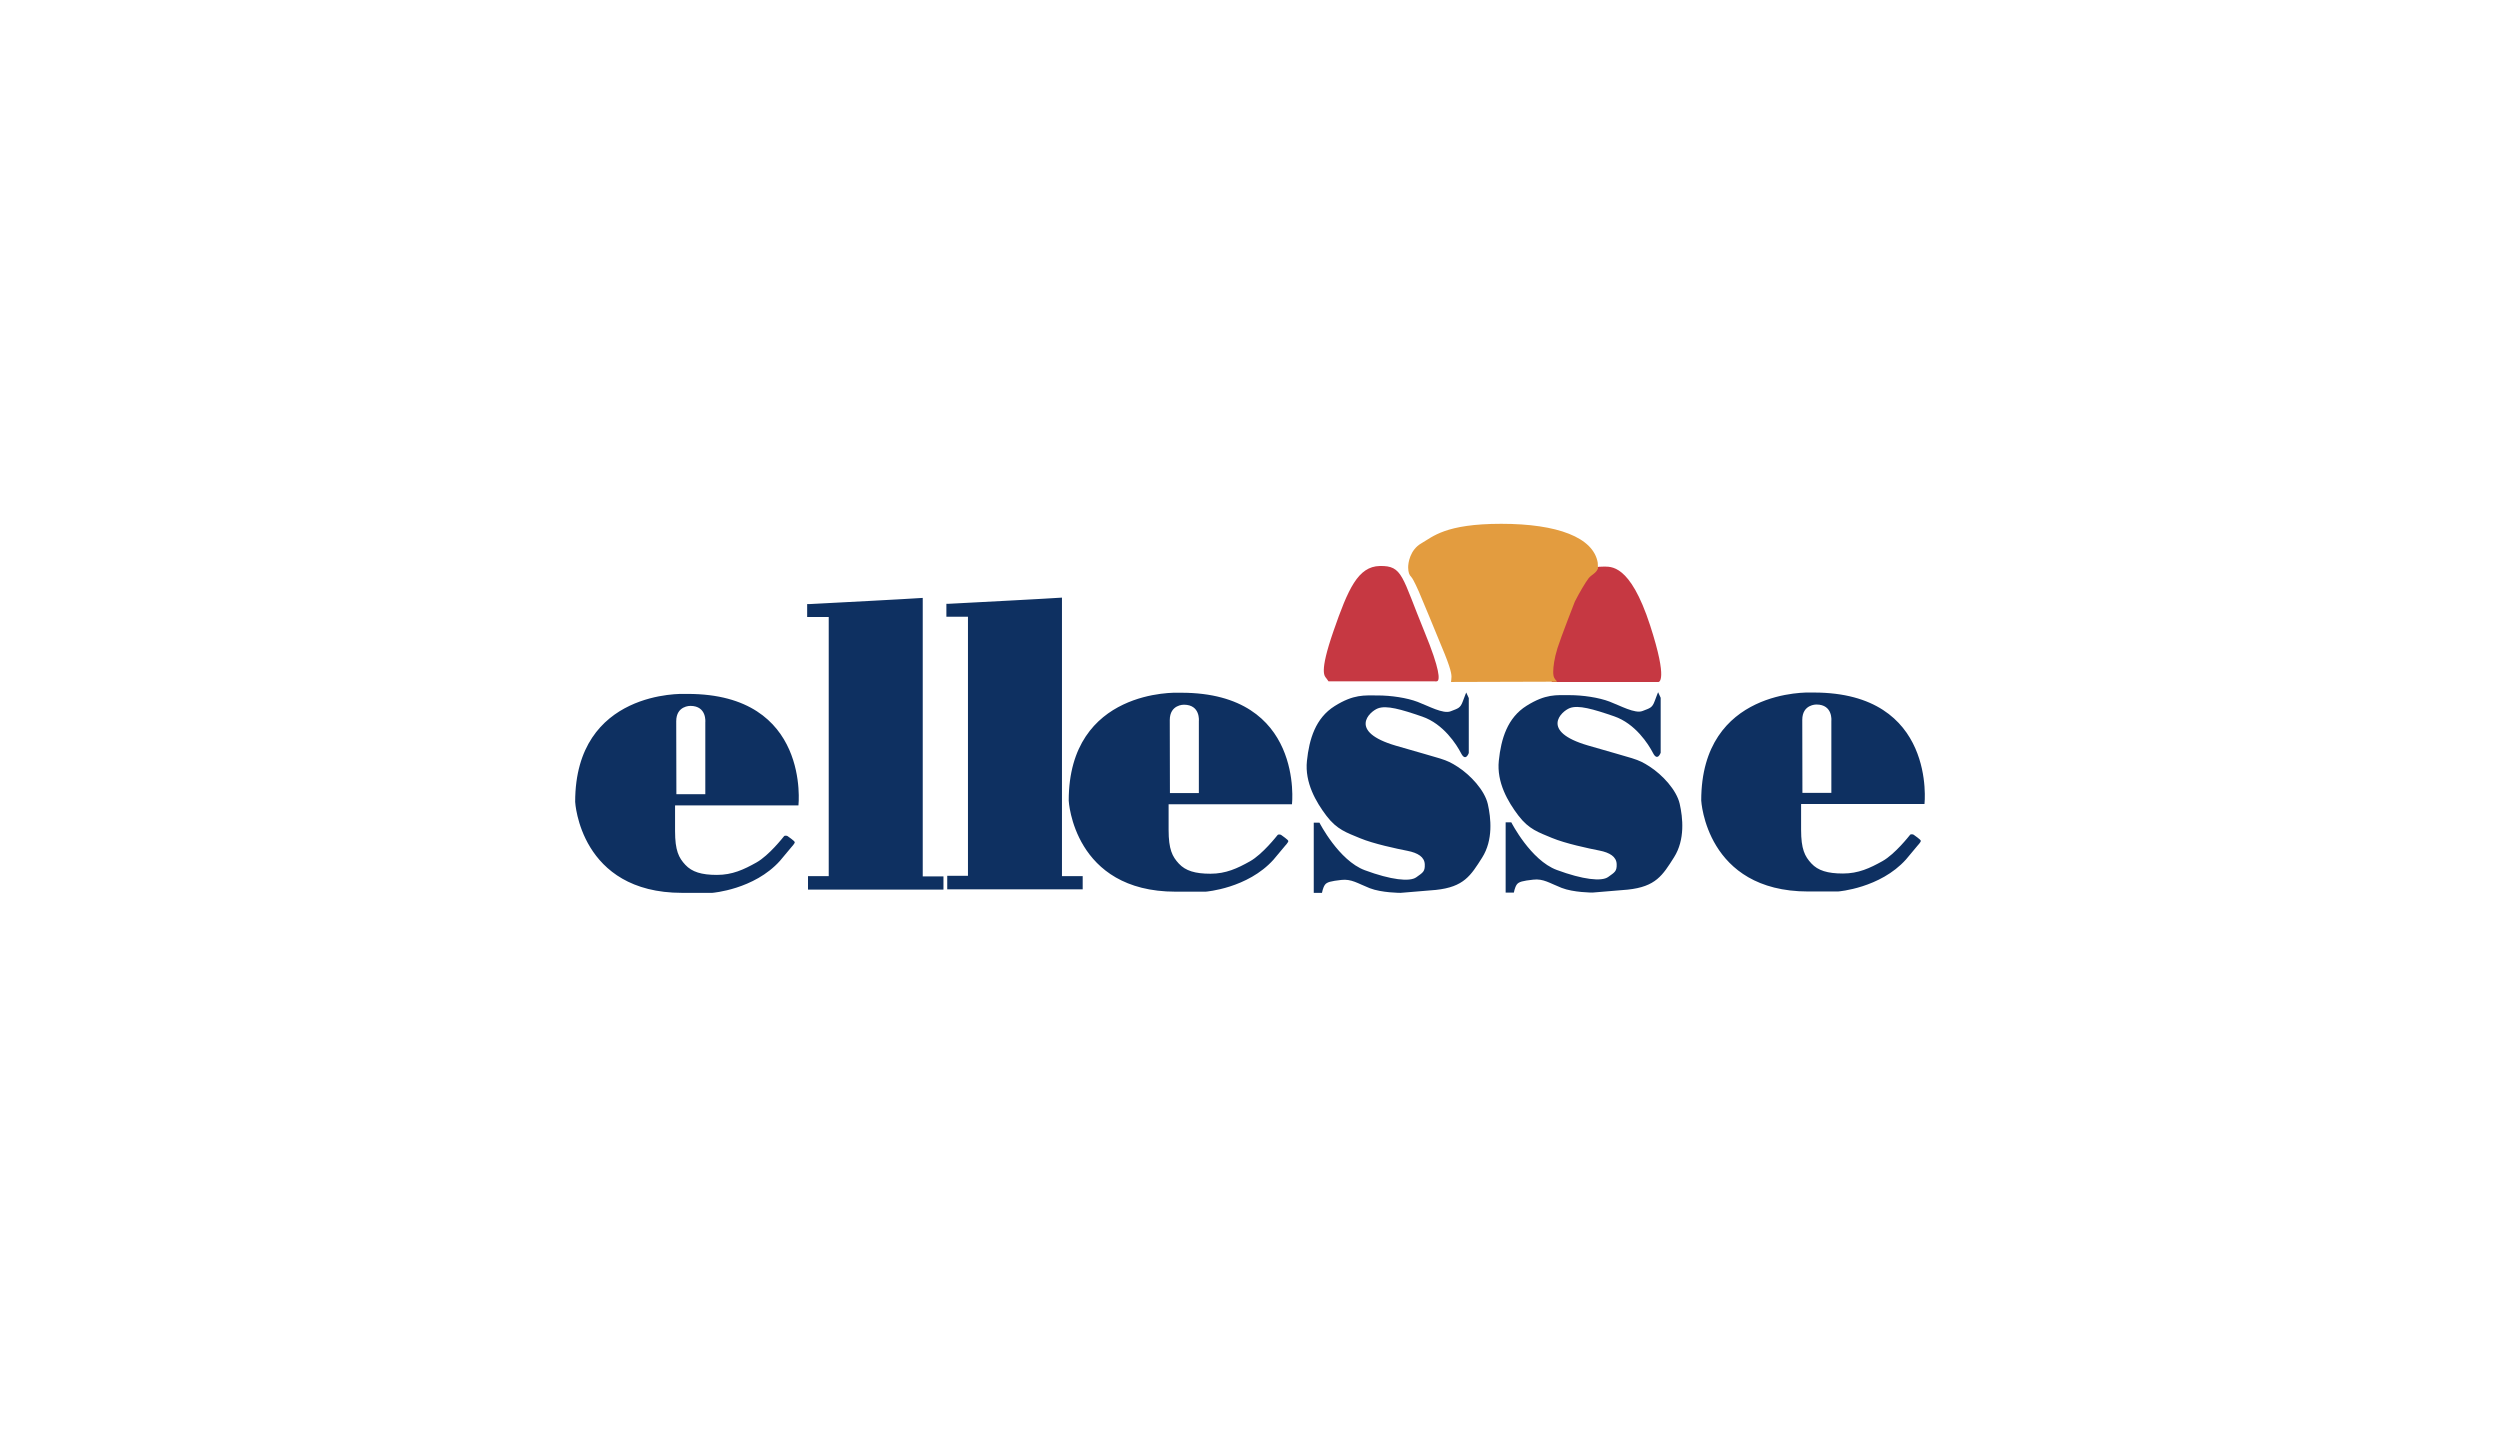
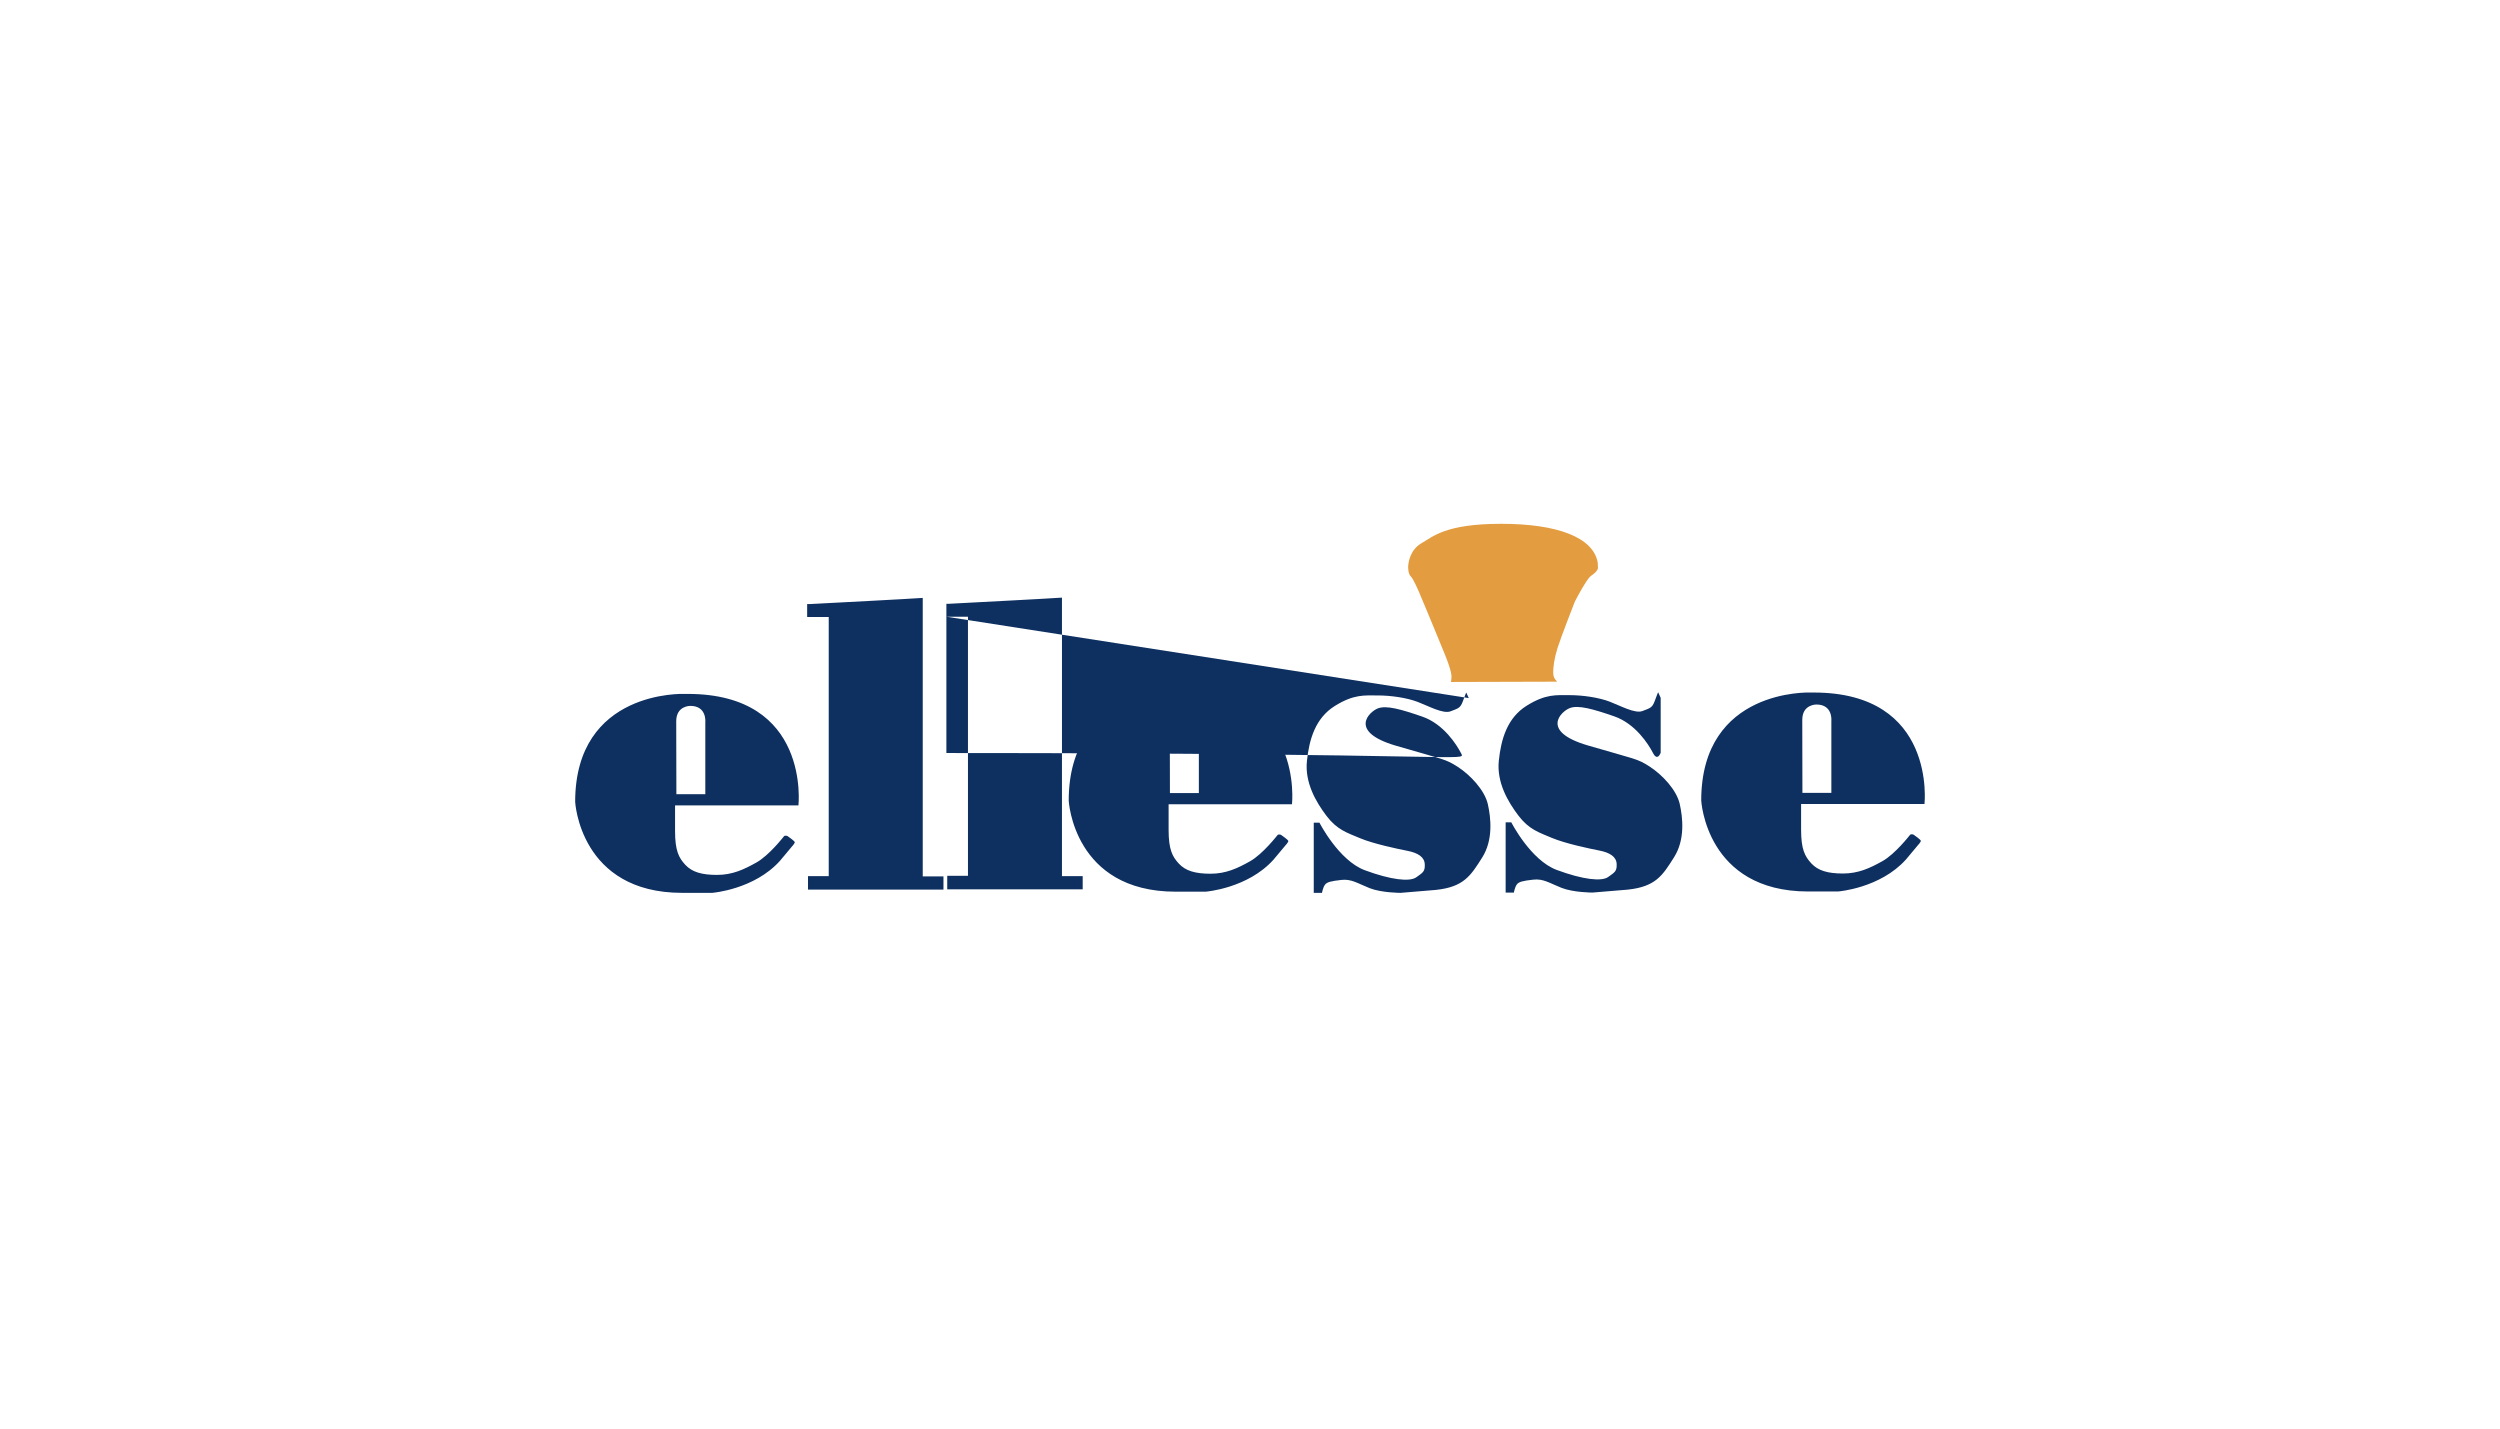
<svg xmlns="http://www.w3.org/2000/svg" width="210" height="120" viewBox="0 0 210 120" fill="none">
  <path fill-rule="evenodd" clip-rule="evenodd" d="M151.885 74.885C143.298 74.885 142.903 67.24 142.903 67.24C142.903 57.809 152.05 58.173 152.05 58.173H152.362C162.694 58.173 161.657 67.538 161.657 67.538H151.325L151.292 67.543V69.69C151.292 71.327 151.601 71.935 152.157 72.531C152.711 73.128 153.514 73.375 154.809 73.375C156.103 73.375 157.066 72.928 158.128 72.334C159.189 71.738 160.386 70.198 160.448 70.124C160.508 70.05 160.712 70.081 160.756 70.124C160.799 70.168 161.349 70.522 161.349 70.633C161.349 70.745 161.077 71.029 161.077 71.029L160.101 72.197C157.931 74.613 154.414 74.883 154.414 74.883L151.885 74.885ZM151.403 66.599H153.834V60.556C153.834 60.556 153.982 59.179 152.577 59.179C152.577 59.179 151.391 59.154 151.391 60.469L151.403 66.599ZM98.755 74.901C90.167 74.901 89.772 67.257 89.772 67.257C89.772 57.826 98.919 58.19 98.919 58.19H99.232C109.564 58.19 108.527 67.556 108.527 67.556H98.196L98.163 67.56V69.707C98.163 71.344 98.471 71.952 99.027 72.548C99.581 73.144 100.384 73.393 101.679 73.393C102.974 73.393 103.937 72.946 104.998 72.35C106.059 71.755 107.256 70.215 107.318 70.142C107.38 70.067 107.584 70.098 107.627 70.142C107.669 70.185 108.219 70.538 108.219 70.65C108.219 70.761 107.948 71.048 107.948 71.048L106.973 72.213C104.801 74.63 101.284 74.9 101.284 74.9L98.755 74.901ZM98.274 66.615H100.704V60.572C100.704 60.572 100.852 59.195 99.446 59.195C99.446 59.195 98.261 59.17 98.261 60.486L98.274 66.615ZM57.297 75C48.709 75 48.314 67.357 48.314 67.357C48.314 57.925 57.462 58.289 57.462 58.289H57.774C68.106 58.289 67.069 67.654 67.069 67.654H56.738L56.705 67.658V69.805C56.705 71.443 57.013 72.052 57.569 72.647C58.124 73.243 58.926 73.492 60.221 73.492C61.517 73.492 62.479 73.045 63.54 72.449C64.602 71.853 65.798 70.315 65.86 70.241C65.922 70.166 66.125 70.198 66.168 70.241C66.211 70.283 66.76 70.637 66.76 70.75C66.76 70.861 66.489 71.146 66.489 71.146L65.515 72.312C63.343 74.729 59.827 75 59.827 75H57.297ZM56.816 66.715H59.246V60.672C59.246 60.672 59.395 59.294 57.988 59.294C57.988 59.294 56.803 59.269 56.803 60.585L56.816 66.715Z" fill="#0E3061" />
-   <path fill-rule="evenodd" clip-rule="evenodd" d="M67.8 51.829H69.613V73.594H67.872V74.729H79.251V73.618H77.51V50.224C77.51 50.224 74.265 50.422 73.144 50.472C72.023 50.521 68.183 50.743 67.992 50.743H67.801V51.829H67.8ZM79.496 51.804H81.309V73.569H79.568V74.704H90.946V73.594H89.205V50.2C89.205 50.2 85.961 50.397 84.84 50.447C83.719 50.496 79.879 50.719 79.687 50.719H79.496V51.804ZM123.378 58.639V63.254C123.378 63.254 123.116 64.019 122.734 63.279C122.353 62.539 121.256 60.811 119.467 60.194C117.678 59.577 116.461 59.231 115.745 59.503C115.03 59.775 113.216 61.452 117.249 62.637C121.28 63.822 121.375 63.723 122.448 64.413C123.522 65.105 124.714 66.388 124.978 67.548C125.239 68.708 125.441 70.552 124.5 72.039C123.545 73.543 122.973 74.506 120.612 74.753L117.653 75C117.653 75 116.056 75 115.053 74.606C114.053 74.21 113.528 73.816 112.669 73.914C111.81 74.014 111.452 74.088 111.285 74.335C111.118 74.581 111.046 75 111.046 75H110.355V69.102H110.833C110.833 69.102 112.454 72.286 114.649 73.1C116.844 73.914 118.417 74.087 118.967 73.692C119.515 73.298 119.706 73.223 119.681 72.606C119.658 71.99 119.109 71.643 118.227 71.47C117.344 71.297 115.364 70.878 114.243 70.409C113.122 69.94 112.31 69.694 111.427 68.535C110.546 67.374 109.591 65.745 109.782 63.92C109.973 62.093 110.498 60.317 112.119 59.305C113.724 58.304 114.6 58.417 115.721 58.417C116.842 58.417 118.178 58.614 119.085 58.96C119.991 59.305 121.232 59.996 121.852 59.749C122.472 59.502 122.664 59.502 122.878 58.91C123.093 58.318 123.164 58.17 123.164 58.17L123.378 58.639ZM139.497 58.615V63.229C139.497 63.229 139.234 63.994 138.853 63.254C138.471 62.514 137.375 60.786 135.586 60.169C133.797 59.552 132.58 59.207 131.864 59.478C131.149 59.75 129.335 61.429 133.367 62.613C137.398 63.797 137.494 63.699 138.567 64.389C139.64 65.08 140.833 66.364 141.095 67.522C141.357 68.683 141.56 70.528 140.618 72.014C139.664 73.52 139.092 74.482 136.731 74.729L133.772 74.976C133.772 74.976 132.175 74.976 131.172 74.581C130.17 74.187 129.647 73.79 128.787 73.891C127.928 73.989 127.571 74.063 127.403 74.31C127.236 74.557 127.165 74.976 127.165 74.976H126.474V69.078H126.95C126.95 69.078 128.573 72.261 130.767 73.075C132.962 73.89 134.536 74.062 135.084 73.668C135.634 73.272 135.824 73.198 135.8 72.582C135.776 71.964 135.228 71.619 134.345 71.446C133.462 71.273 131.483 70.854 130.361 70.385C129.241 69.915 128.429 69.669 127.546 68.509C126.664 67.349 125.71 65.721 125.901 63.895C126.091 62.069 126.616 60.293 128.238 59.281C129.843 58.279 130.719 58.392 131.839 58.392C132.961 58.392 134.296 58.59 135.203 58.935C136.11 59.281 137.35 59.971 137.97 59.725C138.591 59.478 138.781 59.478 138.996 58.886C139.212 58.294 139.282 58.145 139.282 58.145L139.497 58.615Z" fill="#0E3061" />
-   <path fill-rule="evenodd" clip-rule="evenodd" d="M111.596 57.234H120.538C120.538 57.234 120.639 57.26 120.734 57.215C120.95 57.115 120.977 56.284 119.671 53.106C117.742 48.407 117.838 47.507 115.908 47.544C114.074 47.578 113.239 49.478 112.016 53.002C110.772 56.59 111.278 56.785 111.437 57.009L111.596 57.234ZM130.375 57.286H139.316C139.316 57.286 140.153 57.286 138.611 52.536C136.914 47.306 135.278 47.611 134.687 47.596C132.676 47.545 132.049 49.437 130.795 53.054C129.549 56.642 130.057 56.837 130.216 57.062L130.375 57.286Z" fill="#C63842" />
+   <path fill-rule="evenodd" clip-rule="evenodd" d="M67.8 51.829H69.613V73.594H67.872V74.729H79.251V73.618H77.51V50.224C77.51 50.224 74.265 50.422 73.144 50.472C72.023 50.521 68.183 50.743 67.992 50.743H67.801V51.829H67.8ZM79.496 51.804H81.309V73.569H79.568V74.704H90.946V73.594H89.205V50.2C89.205 50.2 85.961 50.397 84.84 50.447C83.719 50.496 79.879 50.719 79.687 50.719H79.496V51.804ZV63.254C123.378 63.254 123.116 64.019 122.734 63.279C122.353 62.539 121.256 60.811 119.467 60.194C117.678 59.577 116.461 59.231 115.745 59.503C115.03 59.775 113.216 61.452 117.249 62.637C121.28 63.822 121.375 63.723 122.448 64.413C123.522 65.105 124.714 66.388 124.978 67.548C125.239 68.708 125.441 70.552 124.5 72.039C123.545 73.543 122.973 74.506 120.612 74.753L117.653 75C117.653 75 116.056 75 115.053 74.606C114.053 74.21 113.528 73.816 112.669 73.914C111.81 74.014 111.452 74.088 111.285 74.335C111.118 74.581 111.046 75 111.046 75H110.355V69.102H110.833C110.833 69.102 112.454 72.286 114.649 73.1C116.844 73.914 118.417 74.087 118.967 73.692C119.515 73.298 119.706 73.223 119.681 72.606C119.658 71.99 119.109 71.643 118.227 71.47C117.344 71.297 115.364 70.878 114.243 70.409C113.122 69.94 112.31 69.694 111.427 68.535C110.546 67.374 109.591 65.745 109.782 63.92C109.973 62.093 110.498 60.317 112.119 59.305C113.724 58.304 114.6 58.417 115.721 58.417C116.842 58.417 118.178 58.614 119.085 58.96C119.991 59.305 121.232 59.996 121.852 59.749C122.472 59.502 122.664 59.502 122.878 58.91C123.093 58.318 123.164 58.17 123.164 58.17L123.378 58.639ZM139.497 58.615V63.229C139.497 63.229 139.234 63.994 138.853 63.254C138.471 62.514 137.375 60.786 135.586 60.169C133.797 59.552 132.58 59.207 131.864 59.478C131.149 59.75 129.335 61.429 133.367 62.613C137.398 63.797 137.494 63.699 138.567 64.389C139.64 65.08 140.833 66.364 141.095 67.522C141.357 68.683 141.56 70.528 140.618 72.014C139.664 73.52 139.092 74.482 136.731 74.729L133.772 74.976C133.772 74.976 132.175 74.976 131.172 74.581C130.17 74.187 129.647 73.79 128.787 73.891C127.928 73.989 127.571 74.063 127.403 74.31C127.236 74.557 127.165 74.976 127.165 74.976H126.474V69.078H126.95C126.95 69.078 128.573 72.261 130.767 73.075C132.962 73.89 134.536 74.062 135.084 73.668C135.634 73.272 135.824 73.198 135.8 72.582C135.776 71.964 135.228 71.619 134.345 71.446C133.462 71.273 131.483 70.854 130.361 70.385C129.241 69.915 128.429 69.669 127.546 68.509C126.664 67.349 125.71 65.721 125.901 63.895C126.091 62.069 126.616 60.293 128.238 59.281C129.843 58.279 130.719 58.392 131.839 58.392C132.961 58.392 134.296 58.59 135.203 58.935C136.11 59.281 137.35 59.971 137.97 59.725C138.591 59.478 138.781 59.478 138.996 58.886C139.212 58.294 139.282 58.145 139.282 58.145L139.497 58.615Z" fill="#0E3061" />
  <path fill-rule="evenodd" clip-rule="evenodd" d="M121.884 57.286L121.91 57.07C121.941 56.797 121.985 56.512 121.372 54.977C120.758 53.442 119.181 49.69 119.181 49.69C119.181 49.69 118.729 48.651 118.551 48.473C118.371 48.295 118.299 48.084 118.286 47.691C118.274 47.297 118.44 46.181 119.398 45.636C120.358 45.091 121.392 44 126.108 44C130.823 44 133.852 45.142 134.211 47.272L134.229 47.748C134.076 48.167 133.692 48.255 133.436 48.585C133.18 48.915 132.661 49.794 132.285 50.538C132.285 50.538 131.114 53.529 130.828 54.444C130.548 55.345 130.48 56.004 130.471 56.397C130.458 56.93 130.624 57.044 130.727 57.171C130.828 57.298 130.778 57.26 130.778 57.26L121.884 57.286Z" fill="#E39C3F" />
</svg>